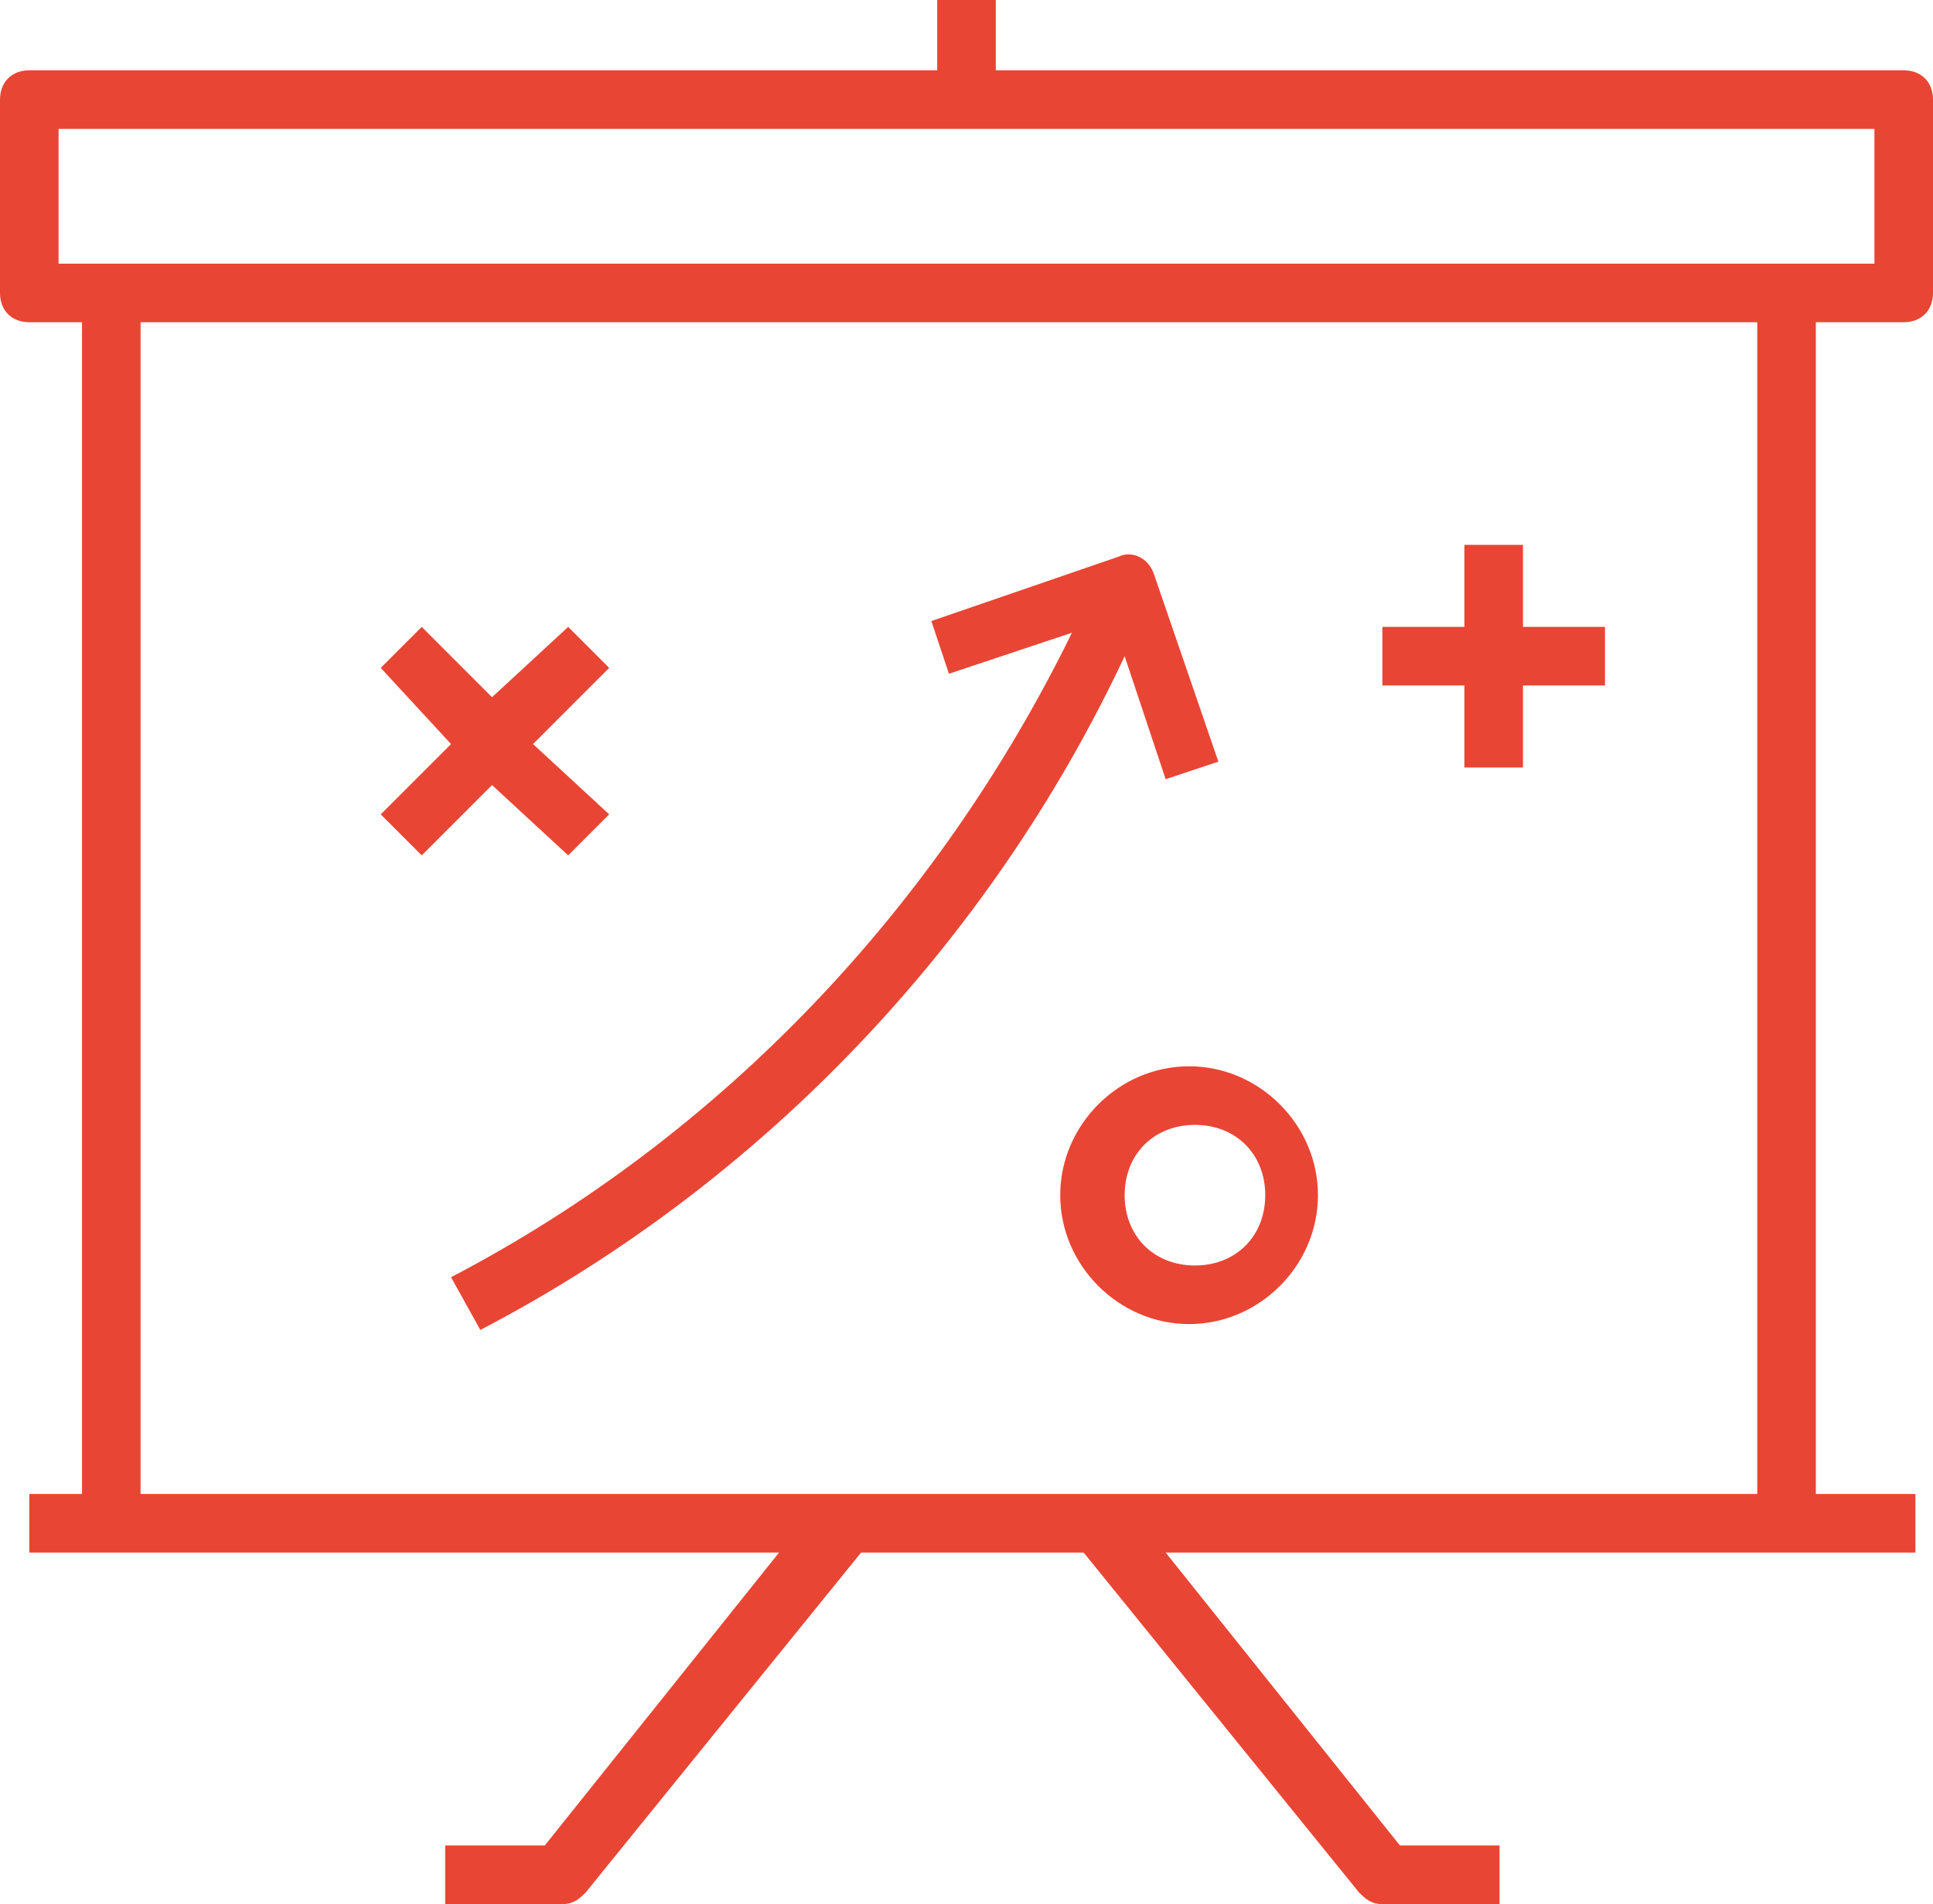
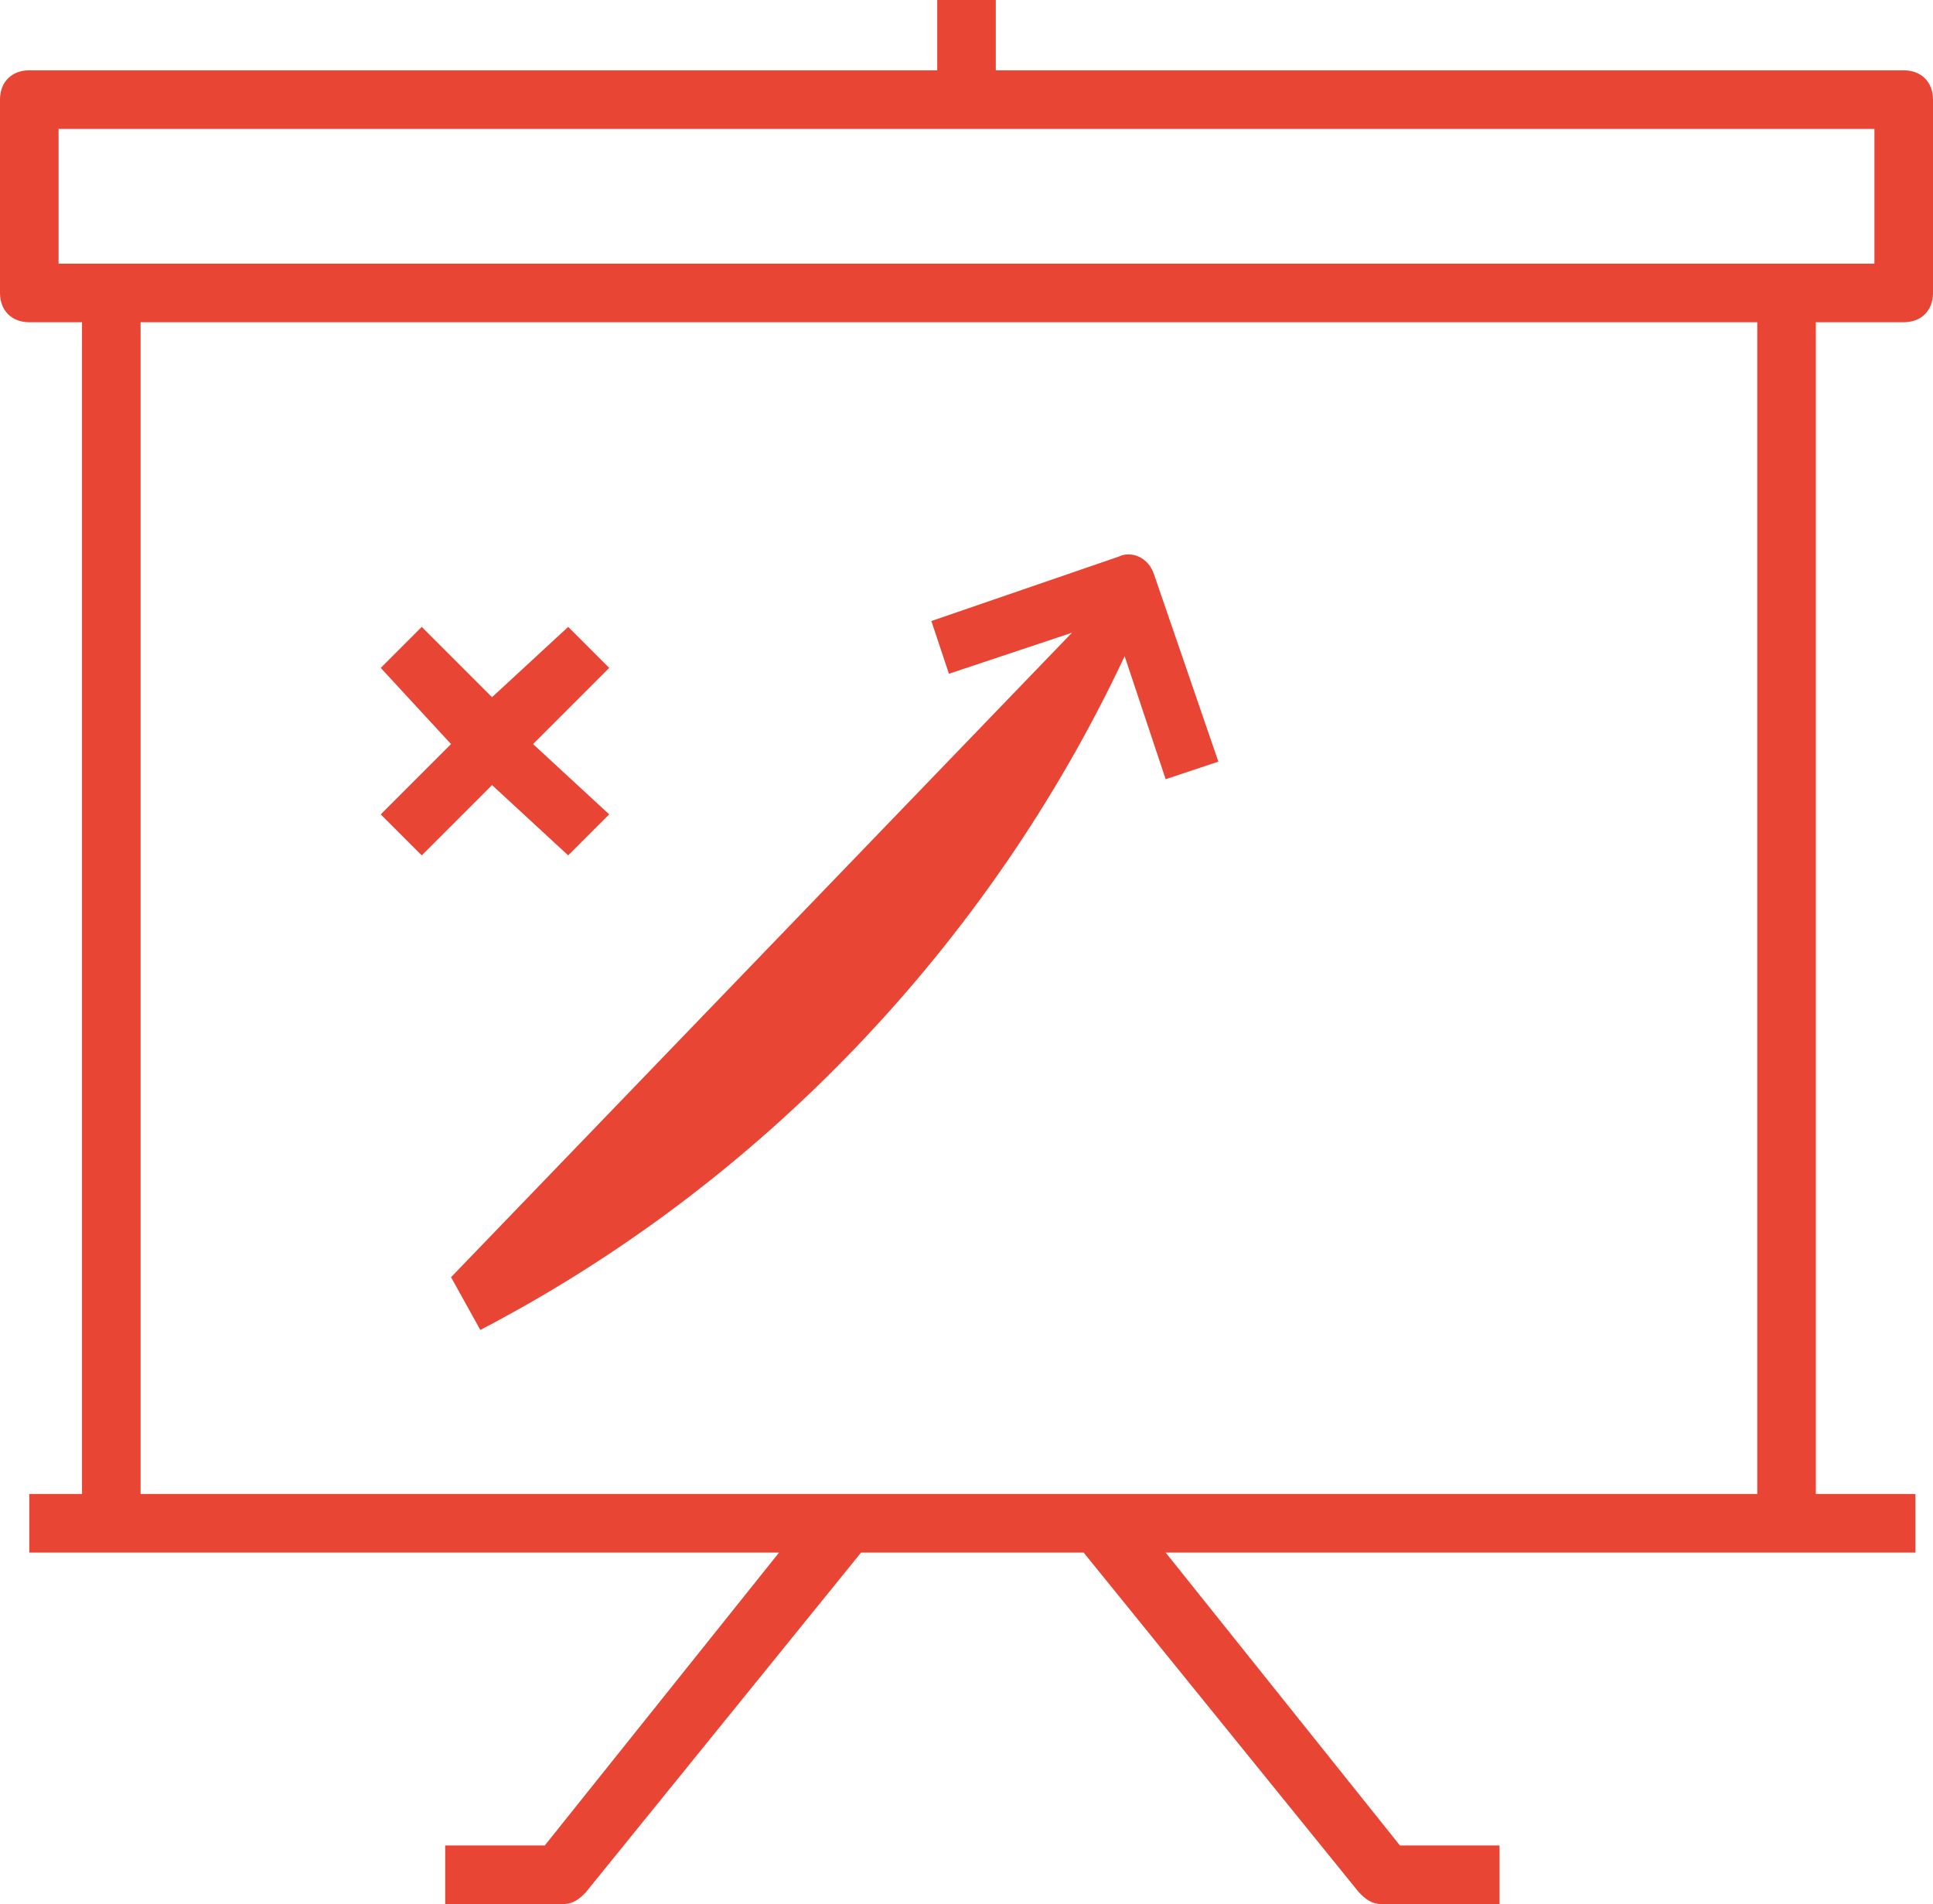
<svg xmlns="http://www.w3.org/2000/svg" version="1.1" id="Layer_1" x="0px" y="0px" viewBox="0 0 33 32.5" enable-background="new 0 0 33 32.5" xml:space="preserve">
  <g>
    <path fill="#E94534" d="M32.5,1.2H17V0h-1v1.2H0.5C0.2,1.2,0,1.4,0,1.7V5c0,0.3,0.2,0.5,0.5,0.5h0.9v20H0.5v1h12.8l-4,5H7.6v1h2   c0.2,0,0.3-0.1,0.4-0.2l4.7-5.8h3.8l4.7,5.8c0.1,0.1,0.2,0.2,0.4,0.2l2,0l0-1l-1.7,0l-4-5h12.8v-1H31v-20h1.5C32.8,5.5,33,5.3,33,5   V1.7C33,1.4,32.8,1.2,32.5,1.2z M30,25.5H2.4v-20H30V25.5z M32,4.5H1V2.2h31V4.5z" />
-     <polygon fill="#E94534" points="25,13.1 26,13.1 26,11.7 27.4,11.7 27.4,10.7 26,10.7 26,9.3 25,9.3 25,10.7 23.6,10.7 23.6,11.7    25,11.7  " />
    <polygon fill="#E94534" points="6.5,13.9 7.2,14.6 8.4,13.4 9.7,14.6 10.4,13.9 9.1,12.7 10.4,11.4 9.7,10.7 8.4,11.9 7.2,10.7    6.5,11.4 7.7,12.7  " />
-     <path fill="#E94534" d="M18.1,20.4c0,1.2,1,2.2,2.2,2.2s2.2-1,2.2-2.2s-1-2.2-2.2-2.2S18.1,19.2,18.1,20.4z M21.6,20.4   c0,0.7-0.5,1.2-1.2,1.2s-1.2-0.5-1.2-1.2s0.5-1.2,1.2-1.2S21.6,19.7,21.6,20.4z" />
-     <path fill="#E94534" d="M7.7,21.8l0.5,0.9c4.8-2.5,8.7-6.6,11-11.5l0.7,2.1l0.9-0.3l-1.1-3.2c-0.1-0.3-0.4-0.4-0.6-0.3l-3.2,1.1   l0.3,0.9l2.1-0.7C16,15.5,12.3,19.4,7.7,21.8z" />
+     <path fill="#E94534" d="M7.7,21.8l0.5,0.9c4.8-2.5,8.7-6.6,11-11.5l0.7,2.1l0.9-0.3l-1.1-3.2c-0.1-0.3-0.4-0.4-0.6-0.3l-3.2,1.1   l0.3,0.9l2.1-0.7z" />
  </g>
</svg>